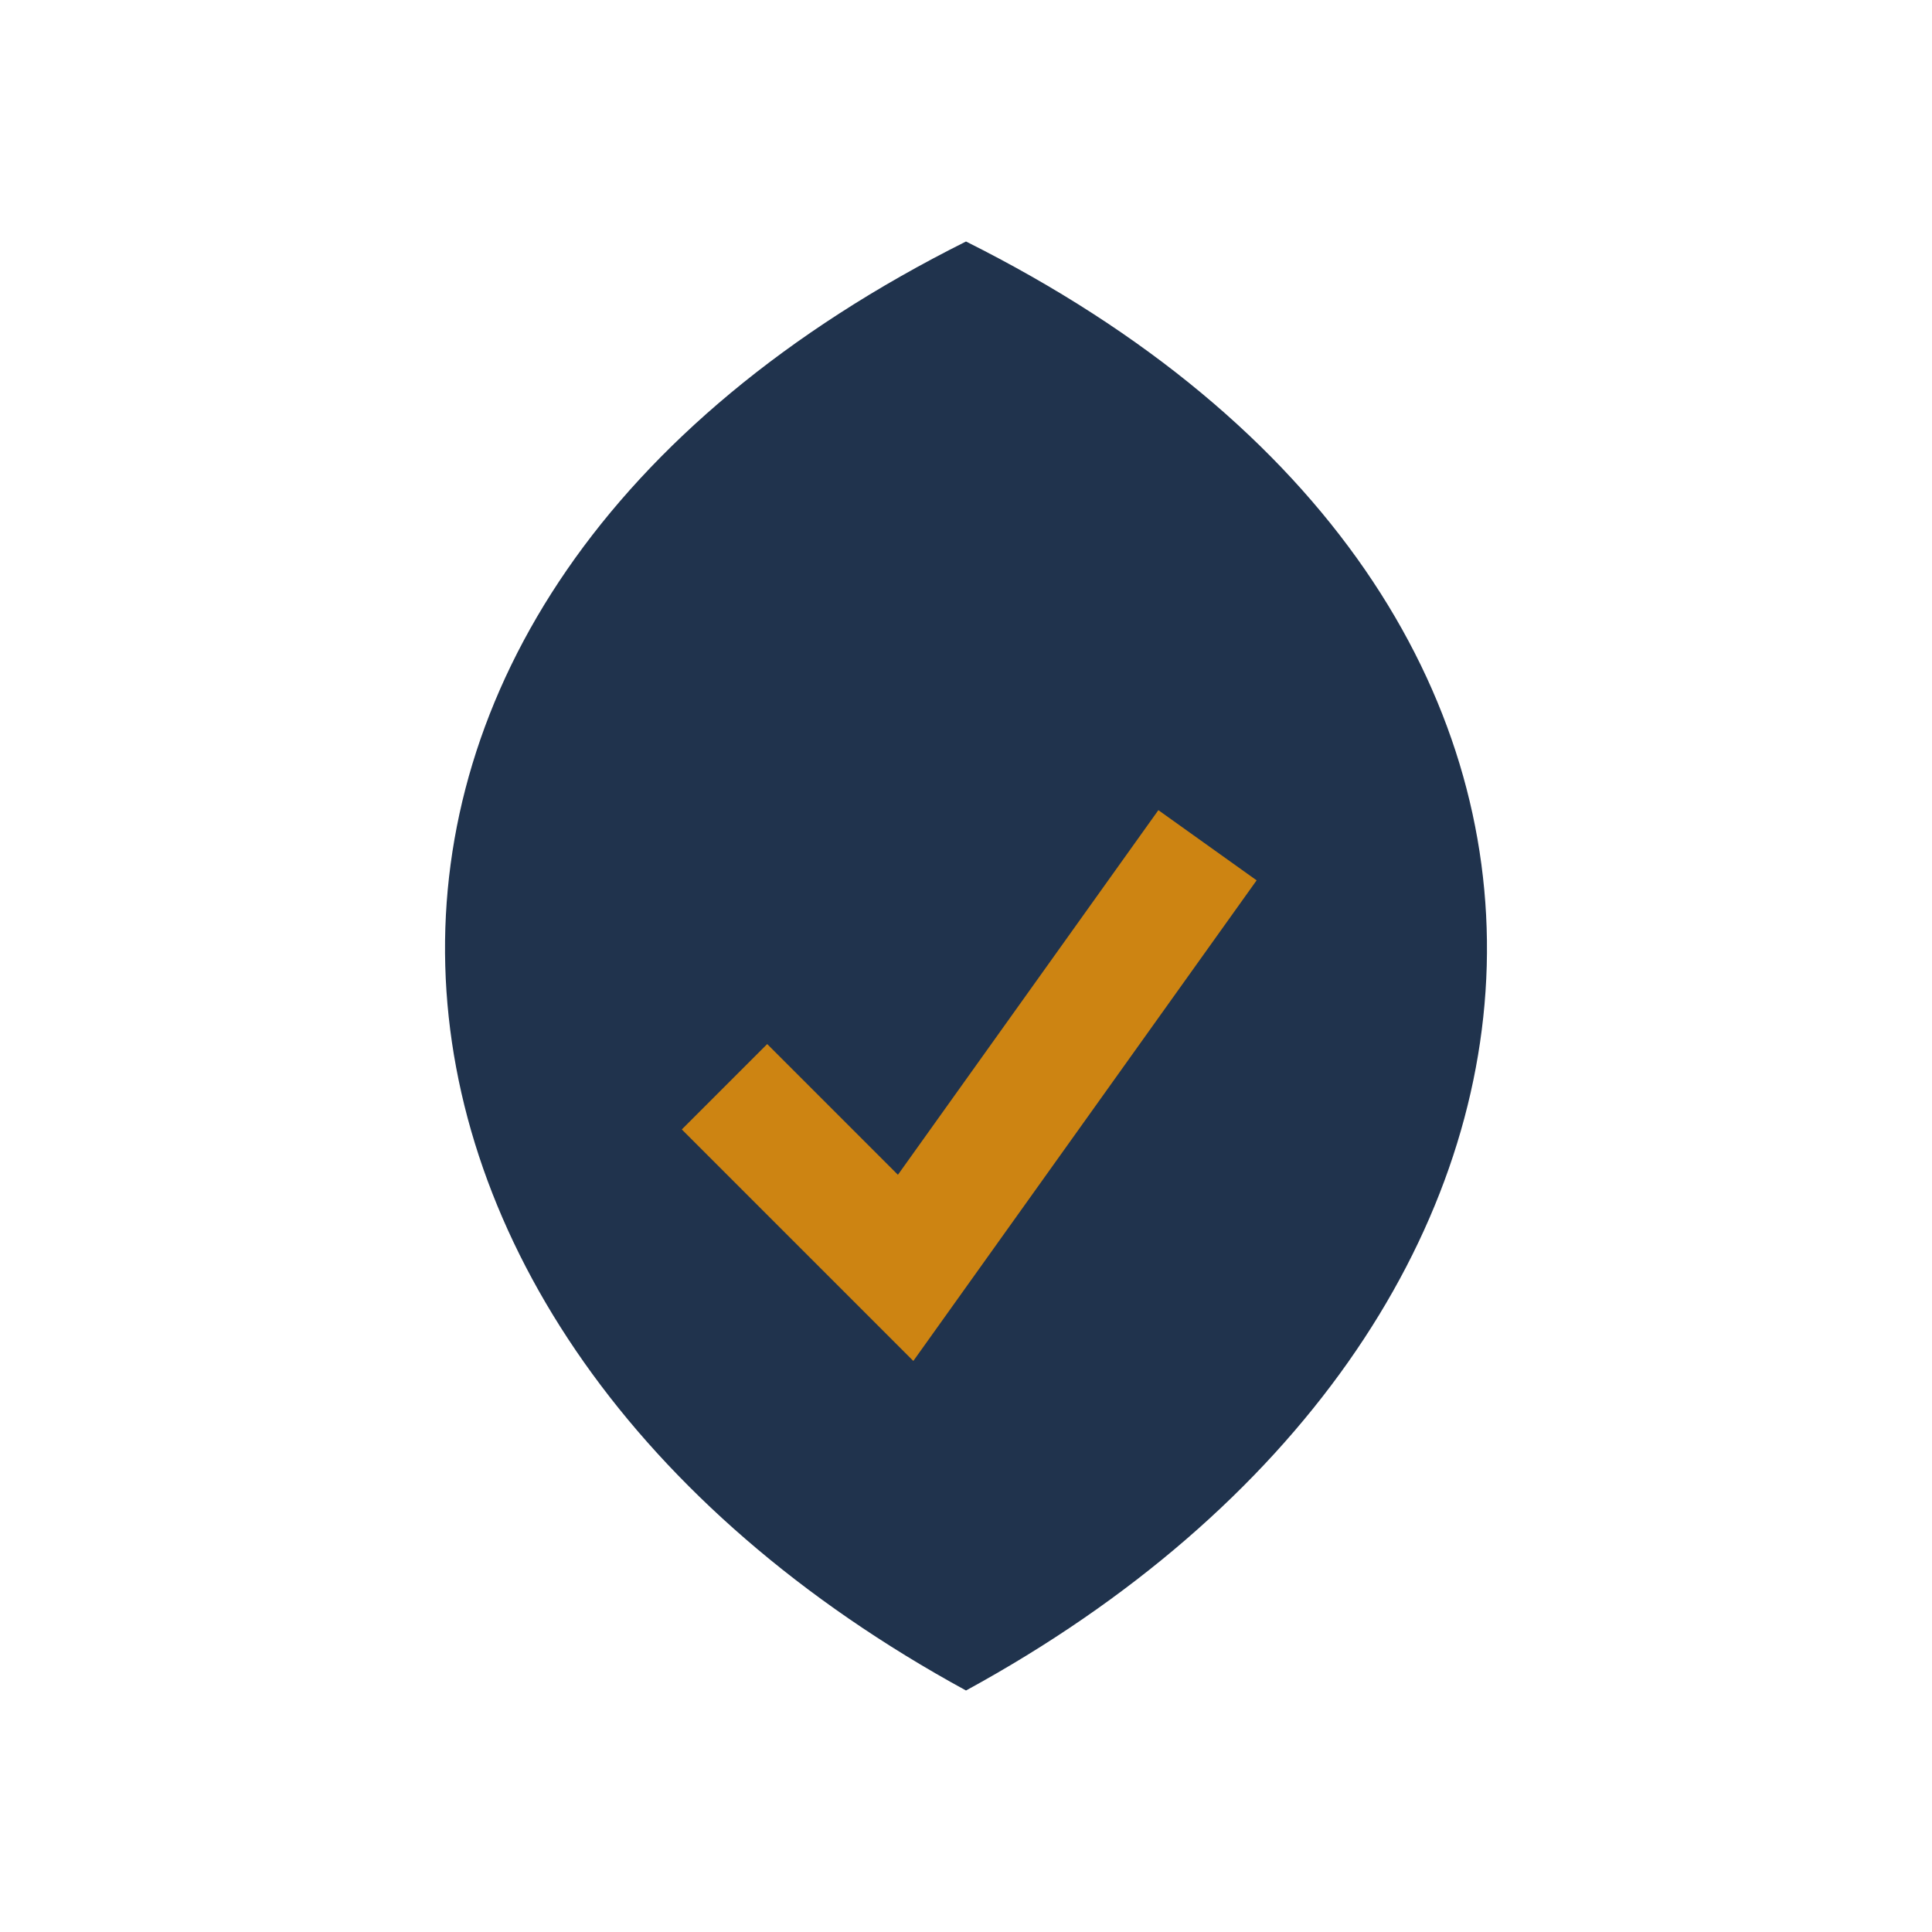
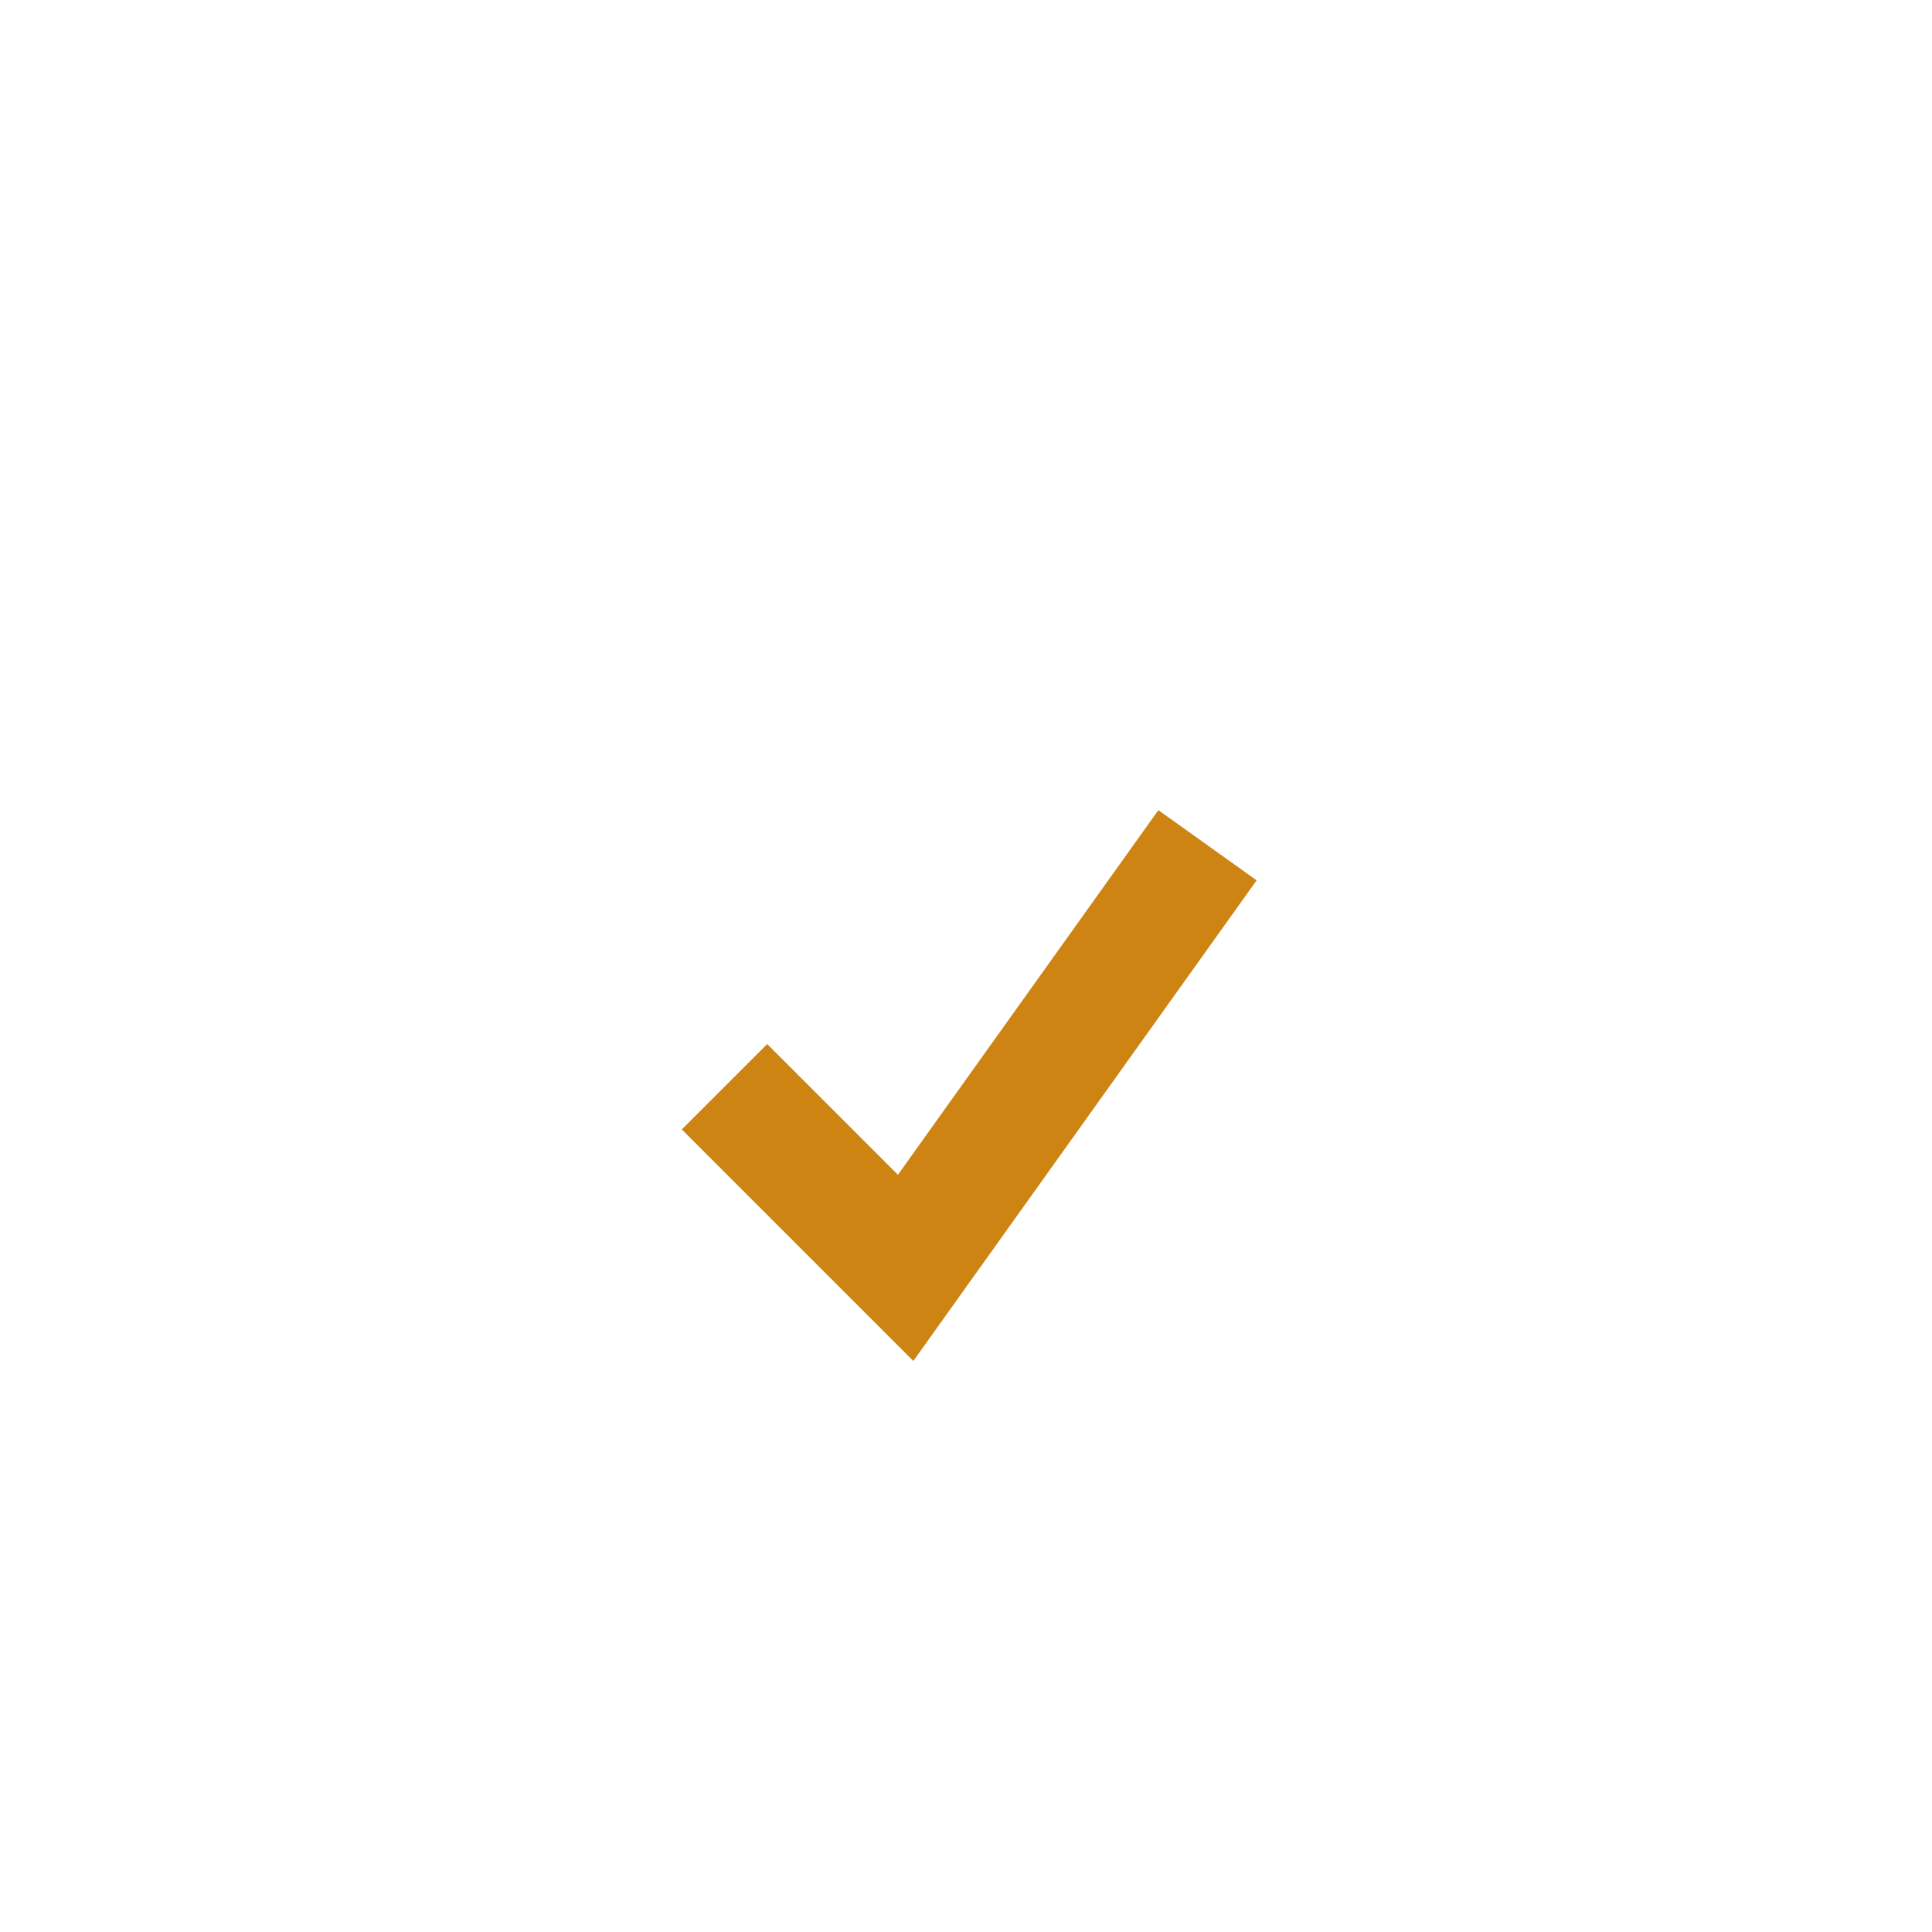
<svg xmlns="http://www.w3.org/2000/svg" viewBox="0 0 32 32" width="32" height="32">
-   <path d="M16 28C5 22 4 10 16 4c12 6 11 18 0 24z" fill="#20334D" />
  <path d="M12 18l3 3 5-7" stroke="#CD8412" stroke-width="2" fill="none" />
</svg>